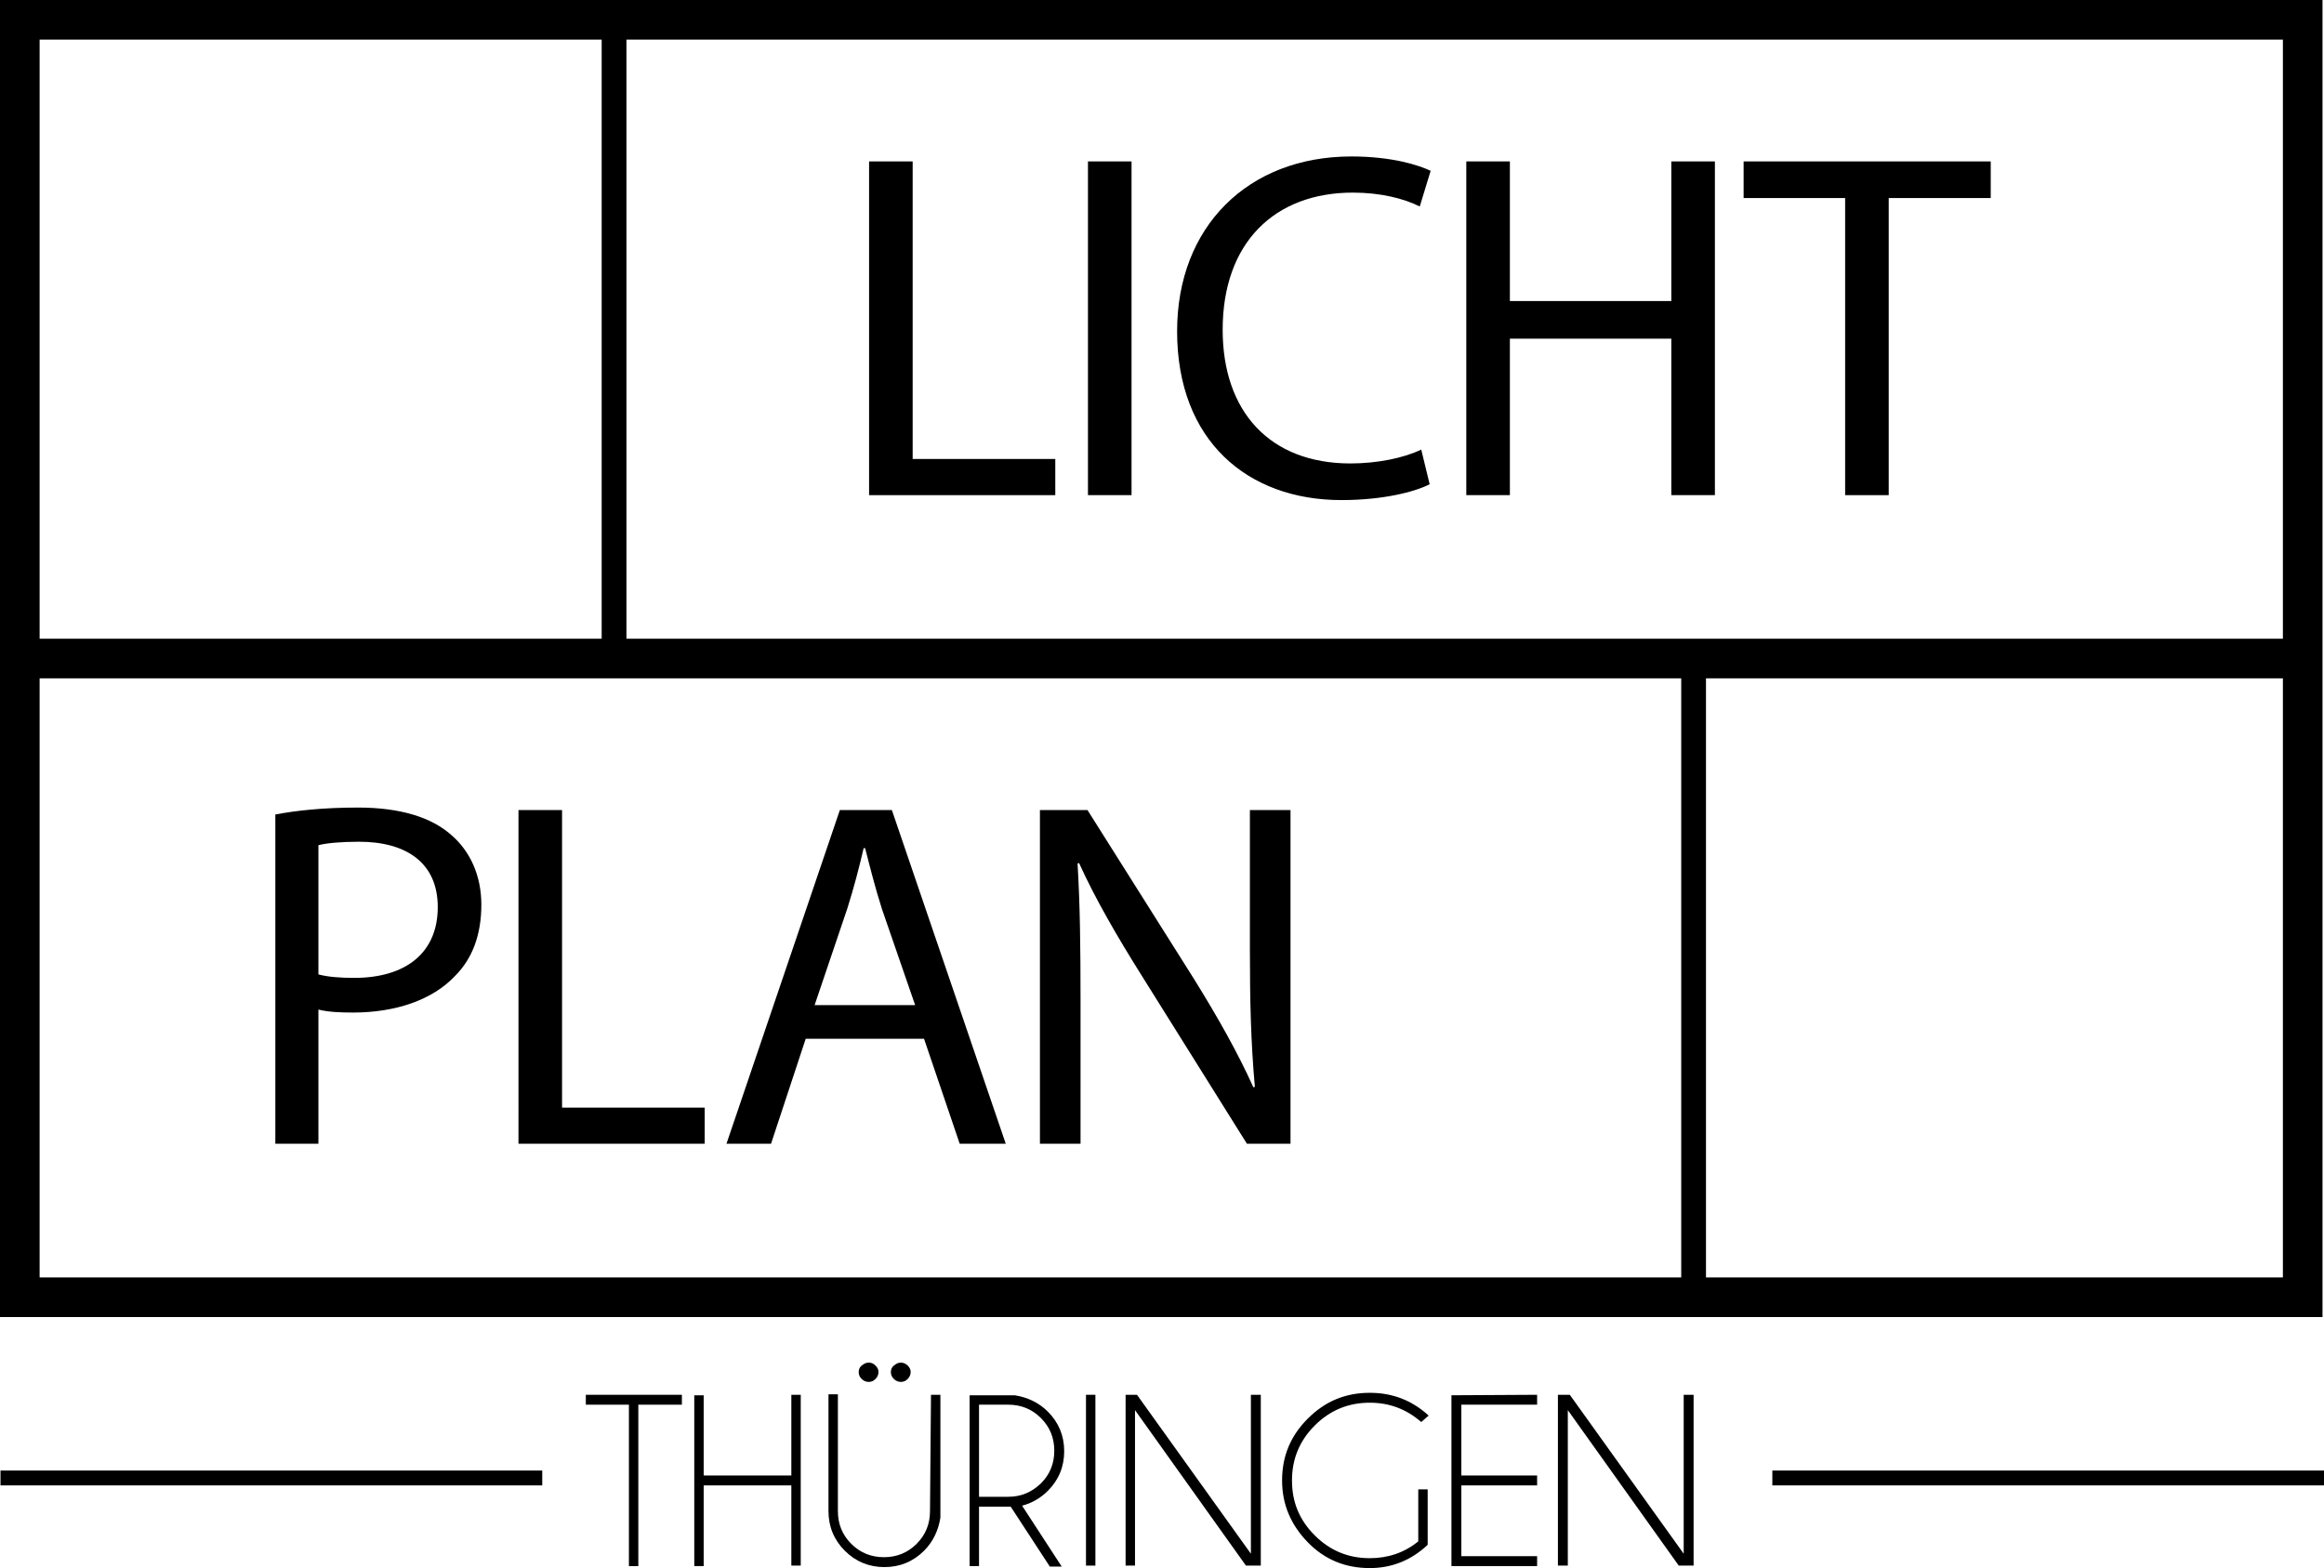
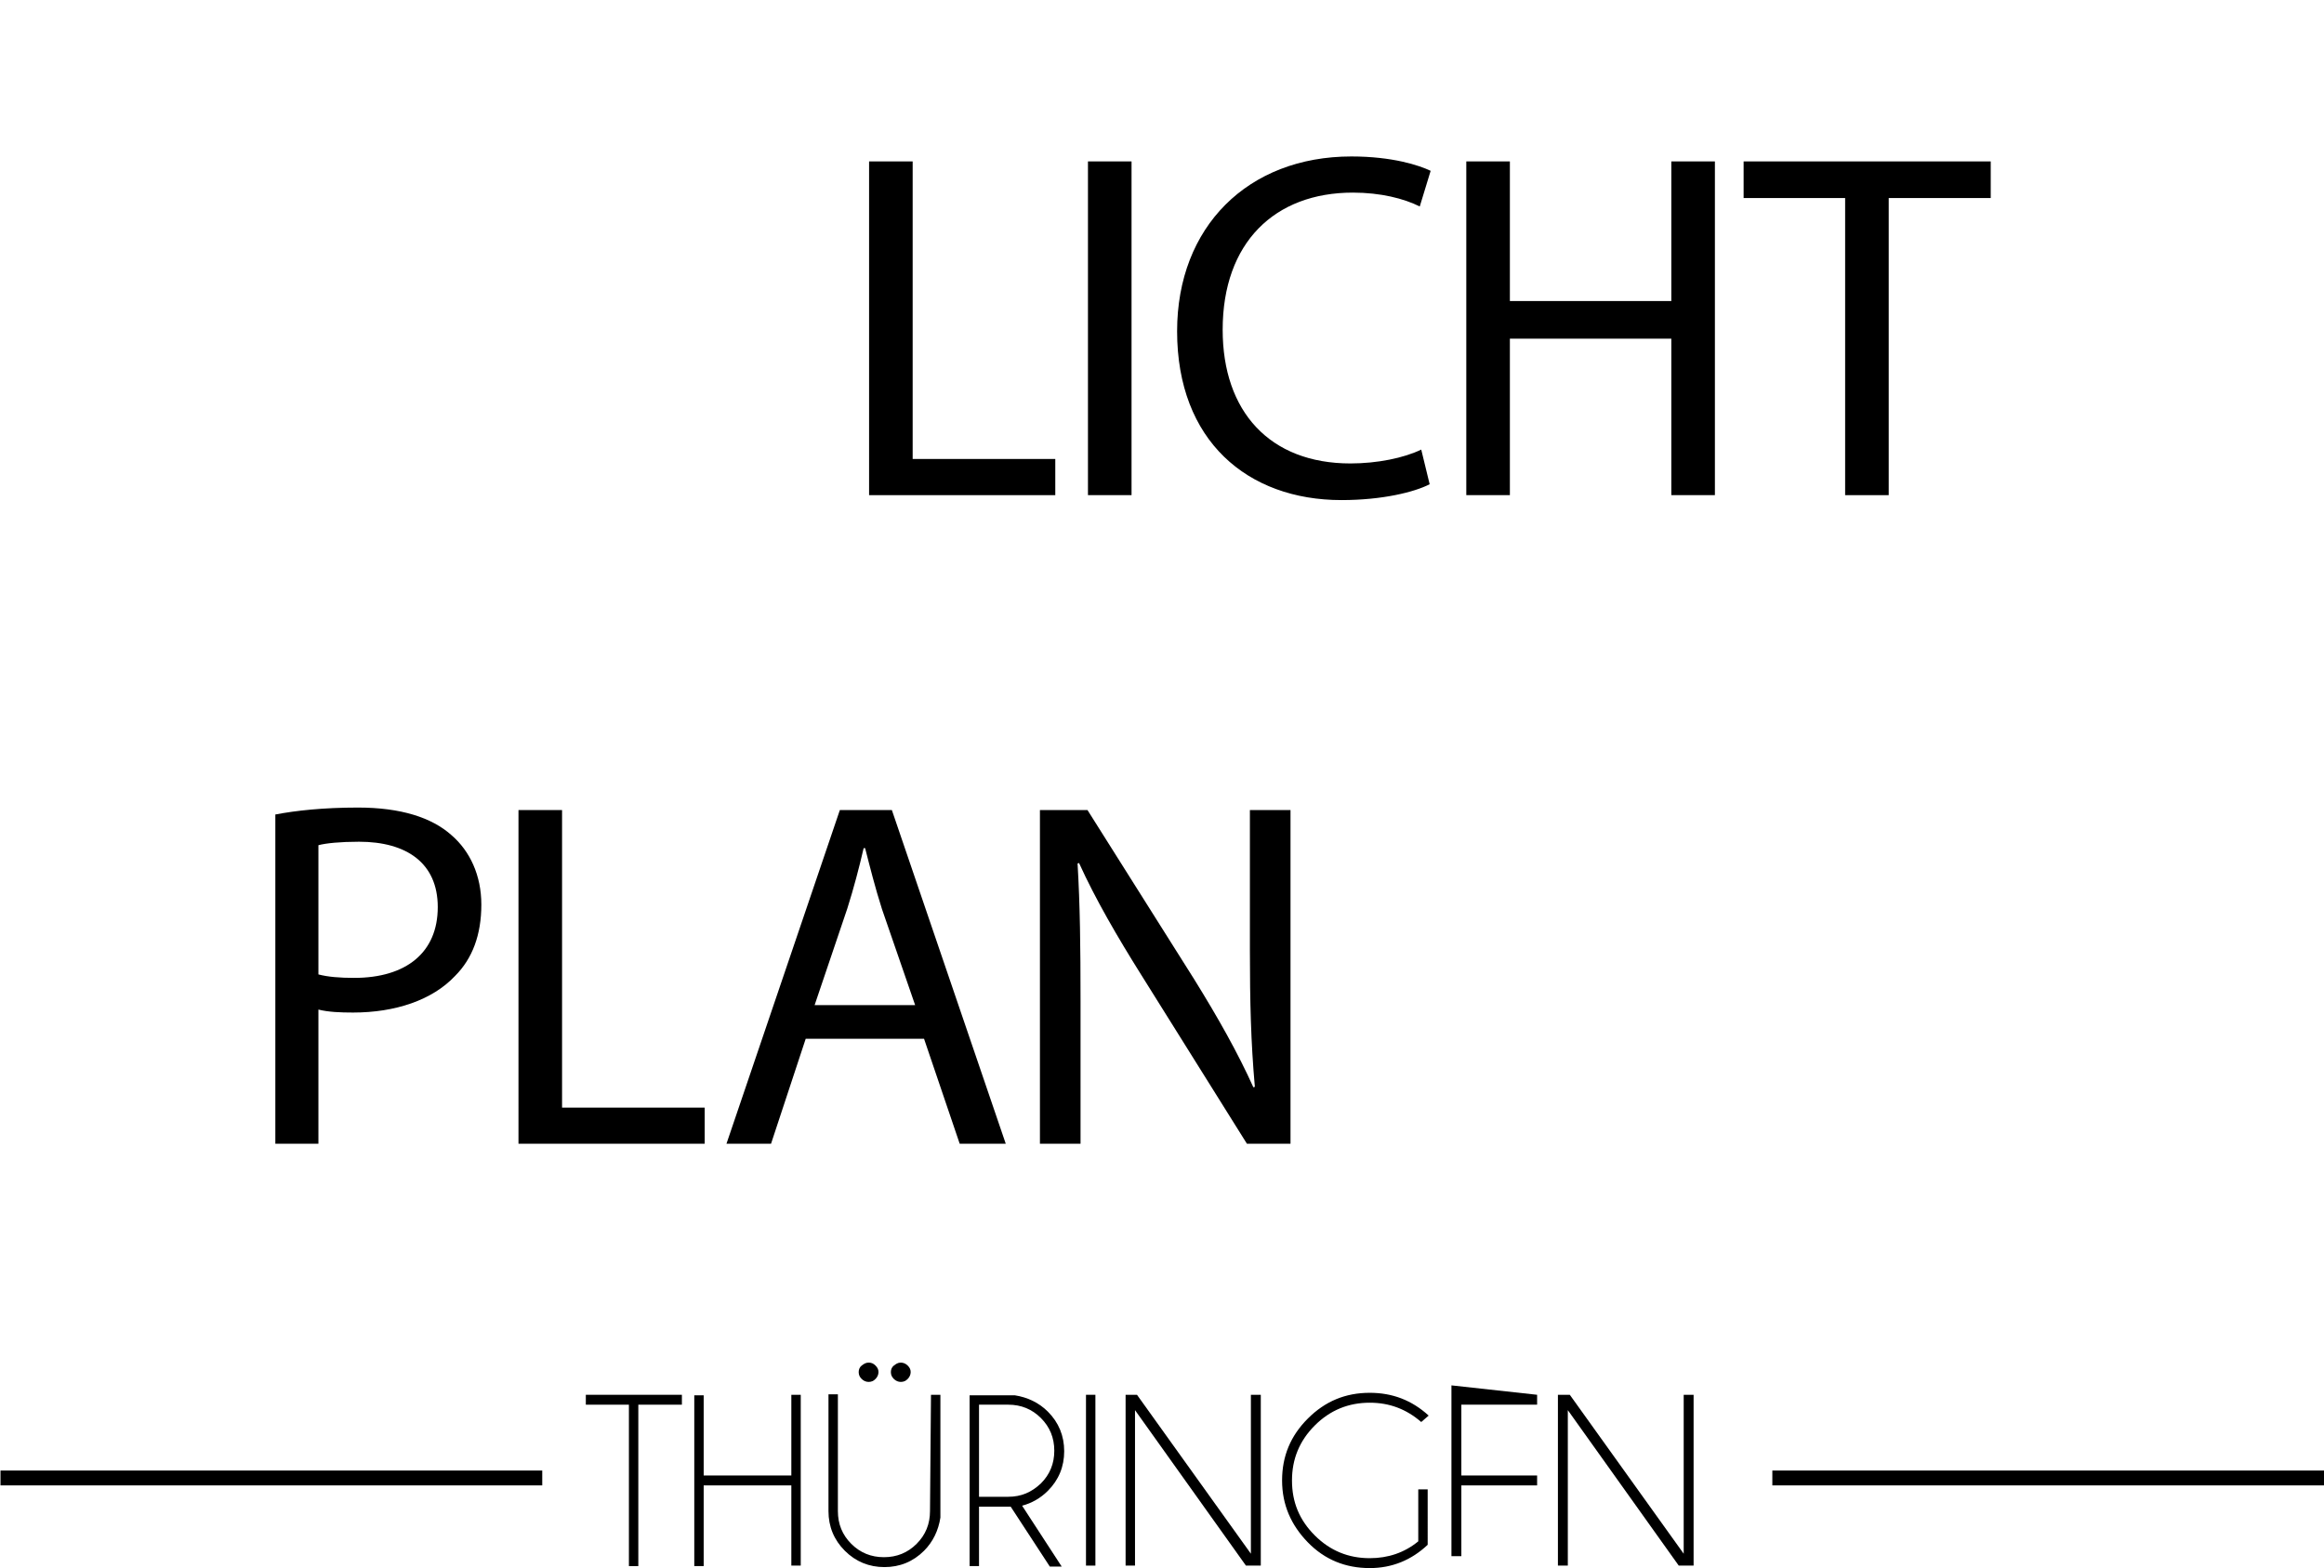
<svg xmlns="http://www.w3.org/2000/svg" version="1.1" id="Ebene_1" x="0px" y="0px" viewBox="0 0 469.3 316.7" style="enable-background:new 0 0 469.3 316.7;" xml:space="preserve">
  <g>
-     <path d="M0,0v266h469V0L0,0L0,0z M8,8h113.5v121H8V8z M8,137h331.5v121H8V137z M461,258H344.5V137H461V258z M461,129H126.5V8H461   V129z" />
    <g>
      <path d="M175.5,32.6h8.8v60.1h28.8v7.3h-37.6V32.6z" />
      <path d="M228.5,32.6V100h-8.8V32.6H228.5z" />
      <path d="M288.7,97.8c-3.1,1.6-9.6,3.2-17.8,3.2c-19,0-33.2-12-33.2-34.1c0-21.1,14.3-35.3,35.2-35.3c8.3,0,13.7,1.8,16,2.9    l-2.2,7.2c-3.2-1.6-7.9-2.8-13.5-2.8c-15.8,0-26.3,10.1-26.3,27.7c0,16.5,9.5,27,25.8,27c5.4,0,10.8-1.1,14.3-2.8L288.7,97.8z" />
      <path d="M304.9,32.6v28.2h32.6V32.6h8.8V100h-8.8V68.4h-32.6V100h-8.8V32.6H304.9z" />
      <path d="M372.6,40h-20.5v-7.4H402V40h-20.6v60h-8.8V40z" />
    </g>
    <g>
      <path d="M55.6,164.5c4.2-0.8,9.7-1.4,16.7-1.4c8.6,0,14.9,2,18.9,5.6c3.7,3.2,6,8.1,6,14c0,6.1-1.8,10.9-5.3,14.4    c-4.6,4.9-12.1,7.4-20.6,7.4c-2.6,0-5-0.1-7-0.6V231h-8.7C55.6,231,55.6,164.5,55.6,164.5z M64.3,196.8c1.9,0.5,4.3,0.7,7.2,0.7    c10.5,0,16.9-5.1,16.9-14.3c0-8.9-6.3-13.2-15.9-13.2c-3.8,0-6.7,0.3-8.2,0.7V196.8z" />
      <path d="M104.7,163.6h8.8v60.1h28.8v7.3h-37.6C104.7,231,104.7,163.6,104.7,163.6z" />
      <path d="M162.7,209.8l-7,21.2h-9l22.9-67.4h10.5l23,67.4h-9.3l-7.2-21.2L162.7,209.8L162.7,209.8z M184.8,203l-6.7-19.4    c-1.4-4.4-2.4-8.4-3.4-12.3h-0.3c-0.9,3.9-2,8.1-3.3,12.2l-6.6,19.5H184.8z" />
      <path d="M210,231v-67.4h9.6l21.5,34.1c4.9,7.9,8.9,15,12,21.9l0.3-0.1c-0.8-9-1-17.2-1-27.6v-28.3h8.2V231h-8.8l-21.4-34.2    c-4.7-7.5-9.2-15.2-12.5-22.5l-0.3,0.1c0.5,8.5,0.6,16.6,0.6,27.8V231H210z" />
    </g>
    <g>
      <path d="M128.9,283.7v32.6h-1.9v-32.6h-8.7v-2h19.4v2H128.9z" />
      <path d="M142.1,300v16.3h-1.9v-34.5h1.9V298h17.7v-16.3h1.9v34.5h-1.9V300H142.1z" />
      <path d="M188,281.7h1.9v24.8c-0.4,2.6-1.5,4.9-3.3,6.7c-2.2,2.2-4.9,3.3-8,3.3c-3.1,0-5.8-1.1-8-3.3s-3.3-4.9-3.3-8v-23.6h1.9    v23.6c0,2.6,0.9,4.8,2.7,6.6c1.8,1.8,4,2.7,6.6,2.7c2.6,0,4.8-0.9,6.6-2.7c1.8-1.8,2.7-4,2.7-6.6L188,281.7L188,281.7z     M176.8,275.8c0.4,0.4,0.6,0.8,0.6,1.3c0,0.5-0.2,1-0.6,1.4c-0.4,0.4-0.8,0.6-1.4,0.6c-0.5,0-1-0.2-1.4-0.6s-0.6-0.8-0.6-1.4    c0-0.5,0.2-1,0.6-1.3s0.8-0.6,1.4-0.6C176,275.2,176.4,275.4,176.8,275.8z M183.3,275.8c0.4,0.4,0.6,0.8,0.6,1.3    c0,0.5-0.2,1-0.6,1.4c-0.4,0.4-0.8,0.6-1.4,0.6c-0.5,0-1-0.2-1.4-0.6s-0.6-0.8-0.6-1.4c0-0.5,0.2-1,0.6-1.3s0.8-0.6,1.4-0.6    C182.4,275.2,182.9,275.4,183.3,275.8z" />
      <path d="M204.1,304.3h-6.4v12h-1.9v-34.5h9.1c2.6,0.4,4.9,1.5,6.7,3.3c2.2,2.2,3.3,4.9,3.3,8c0,3.1-1.1,5.8-3.3,8    c-1.5,1.5-3.3,2.5-5.2,3l8,12.3h-2.4L204.1,304.3z M197.7,283.7v18.6h5.9c2.6,0,4.7-0.9,6.6-2.7c1.8-1.8,2.7-4,2.7-6.6    c0-2.6-0.9-4.8-2.7-6.6c-1.8-1.8-4-2.7-6.6-2.7H197.7z" />
      <path d="M221.2,281.7v34.5h-1.9v-34.5H221.2z" />
      <path d="M229.6,281.7l23,32.1v-32.1h2v34.5h-3l-22.4-31.4v31.4h-1.9v-34.5H229.6z" />
      <path d="M288.3,312c-3.3,3.1-7.2,4.7-11.7,4.7c-4.9,0-9.1-1.7-12.5-5.2s-5.2-7.6-5.2-12.5c0-4.9,1.7-9,5.2-12.5s7.6-5.2,12.5-5.2    c4.6,0,8.5,1.5,11.9,4.6l-1.5,1.3c-3-2.6-6.4-3.9-10.4-3.9c-4.3,0-8,1.5-11.1,4.6s-4.6,6.8-4.6,11.1c0,4.4,1.5,8,4.6,11.1    s6.8,4.6,11.1,4.6c3.7,0,7-1.1,9.8-3.4v-10.5h1.9L288.3,312L288.3,312z" />
-       <path d="M310.4,281.7v2h-15.3V298h15.3v2h-15.3v14.3h15.3v2h-17.3v-34.5L310.4,281.7L310.4,281.7z" />
+       <path d="M310.4,281.7v2h-15.3V298h15.3v2h-15.3v14.3h15.3h-17.3v-34.5L310.4,281.7L310.4,281.7z" />
      <path d="M317,281.7l23,32.1v-32.1h2v34.5h-3l-22.4-31.4v31.4h-2v-34.5H317z" />
    </g>
    <g>
      <rect x="0.1" y="297" width="109.4" height="3" />
    </g>
    <g>
      <rect x="357.9" y="297" width="111.5" height="3" />
    </g>
  </g>
</svg>